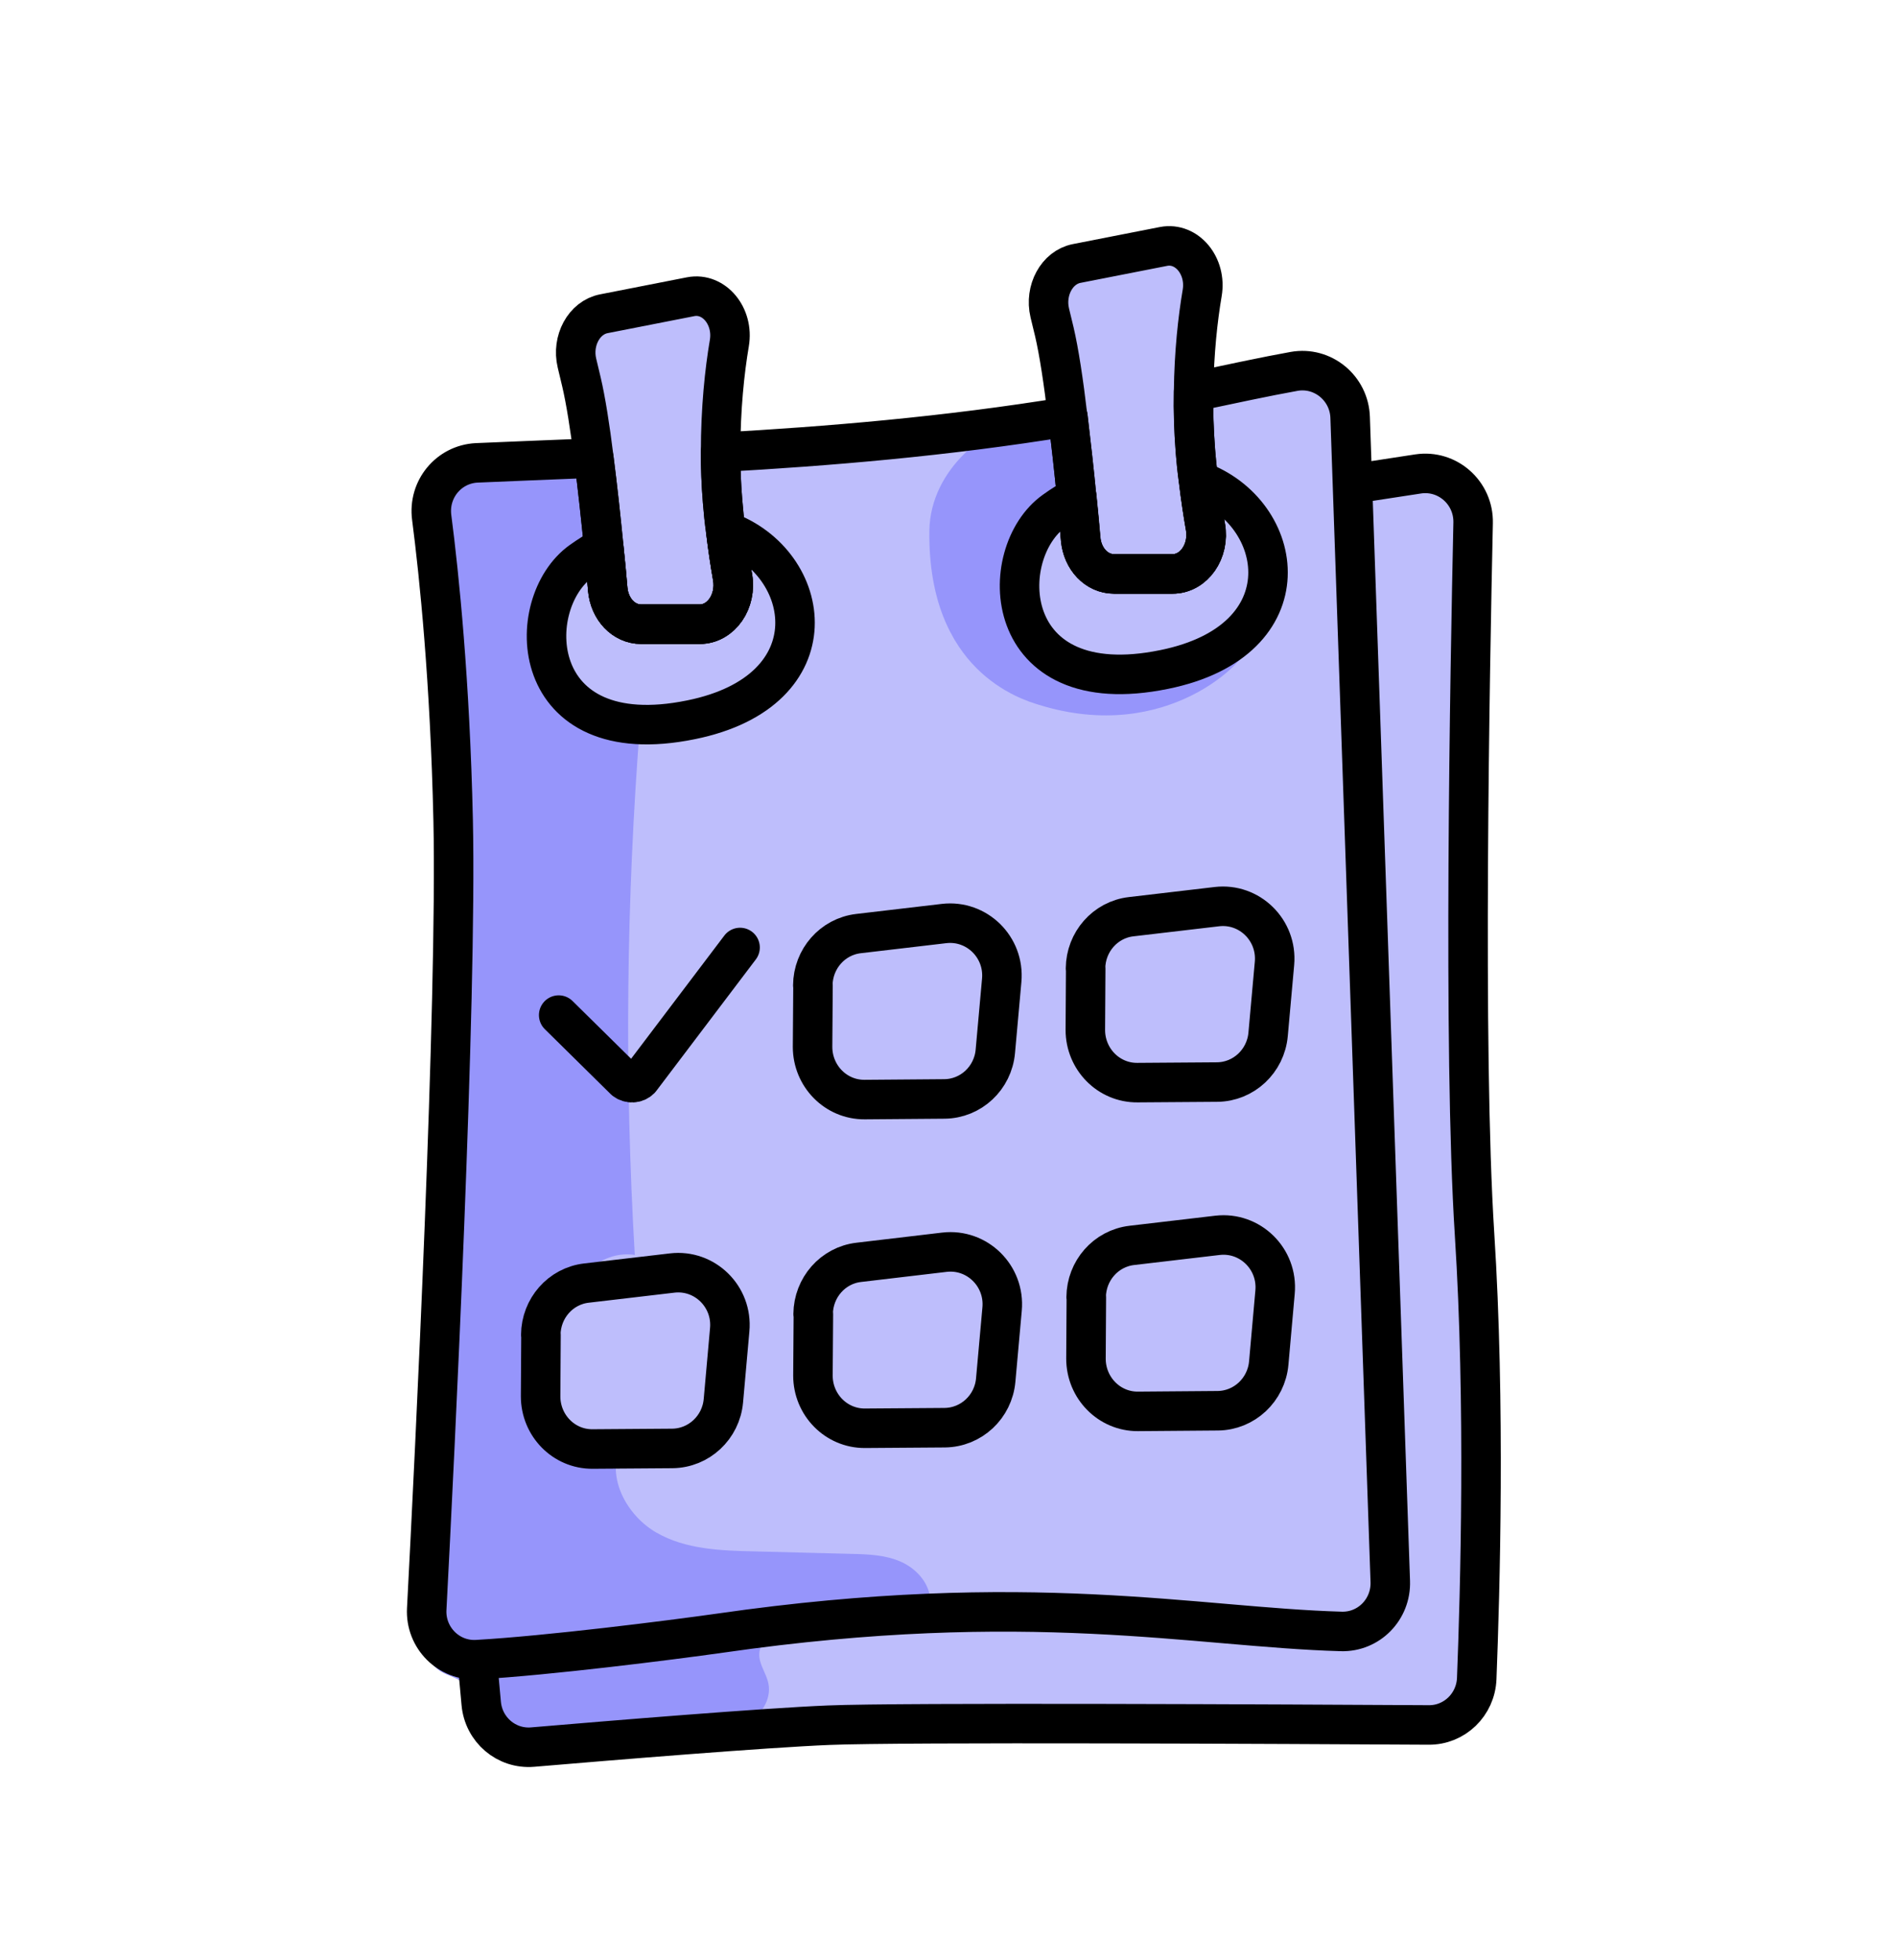
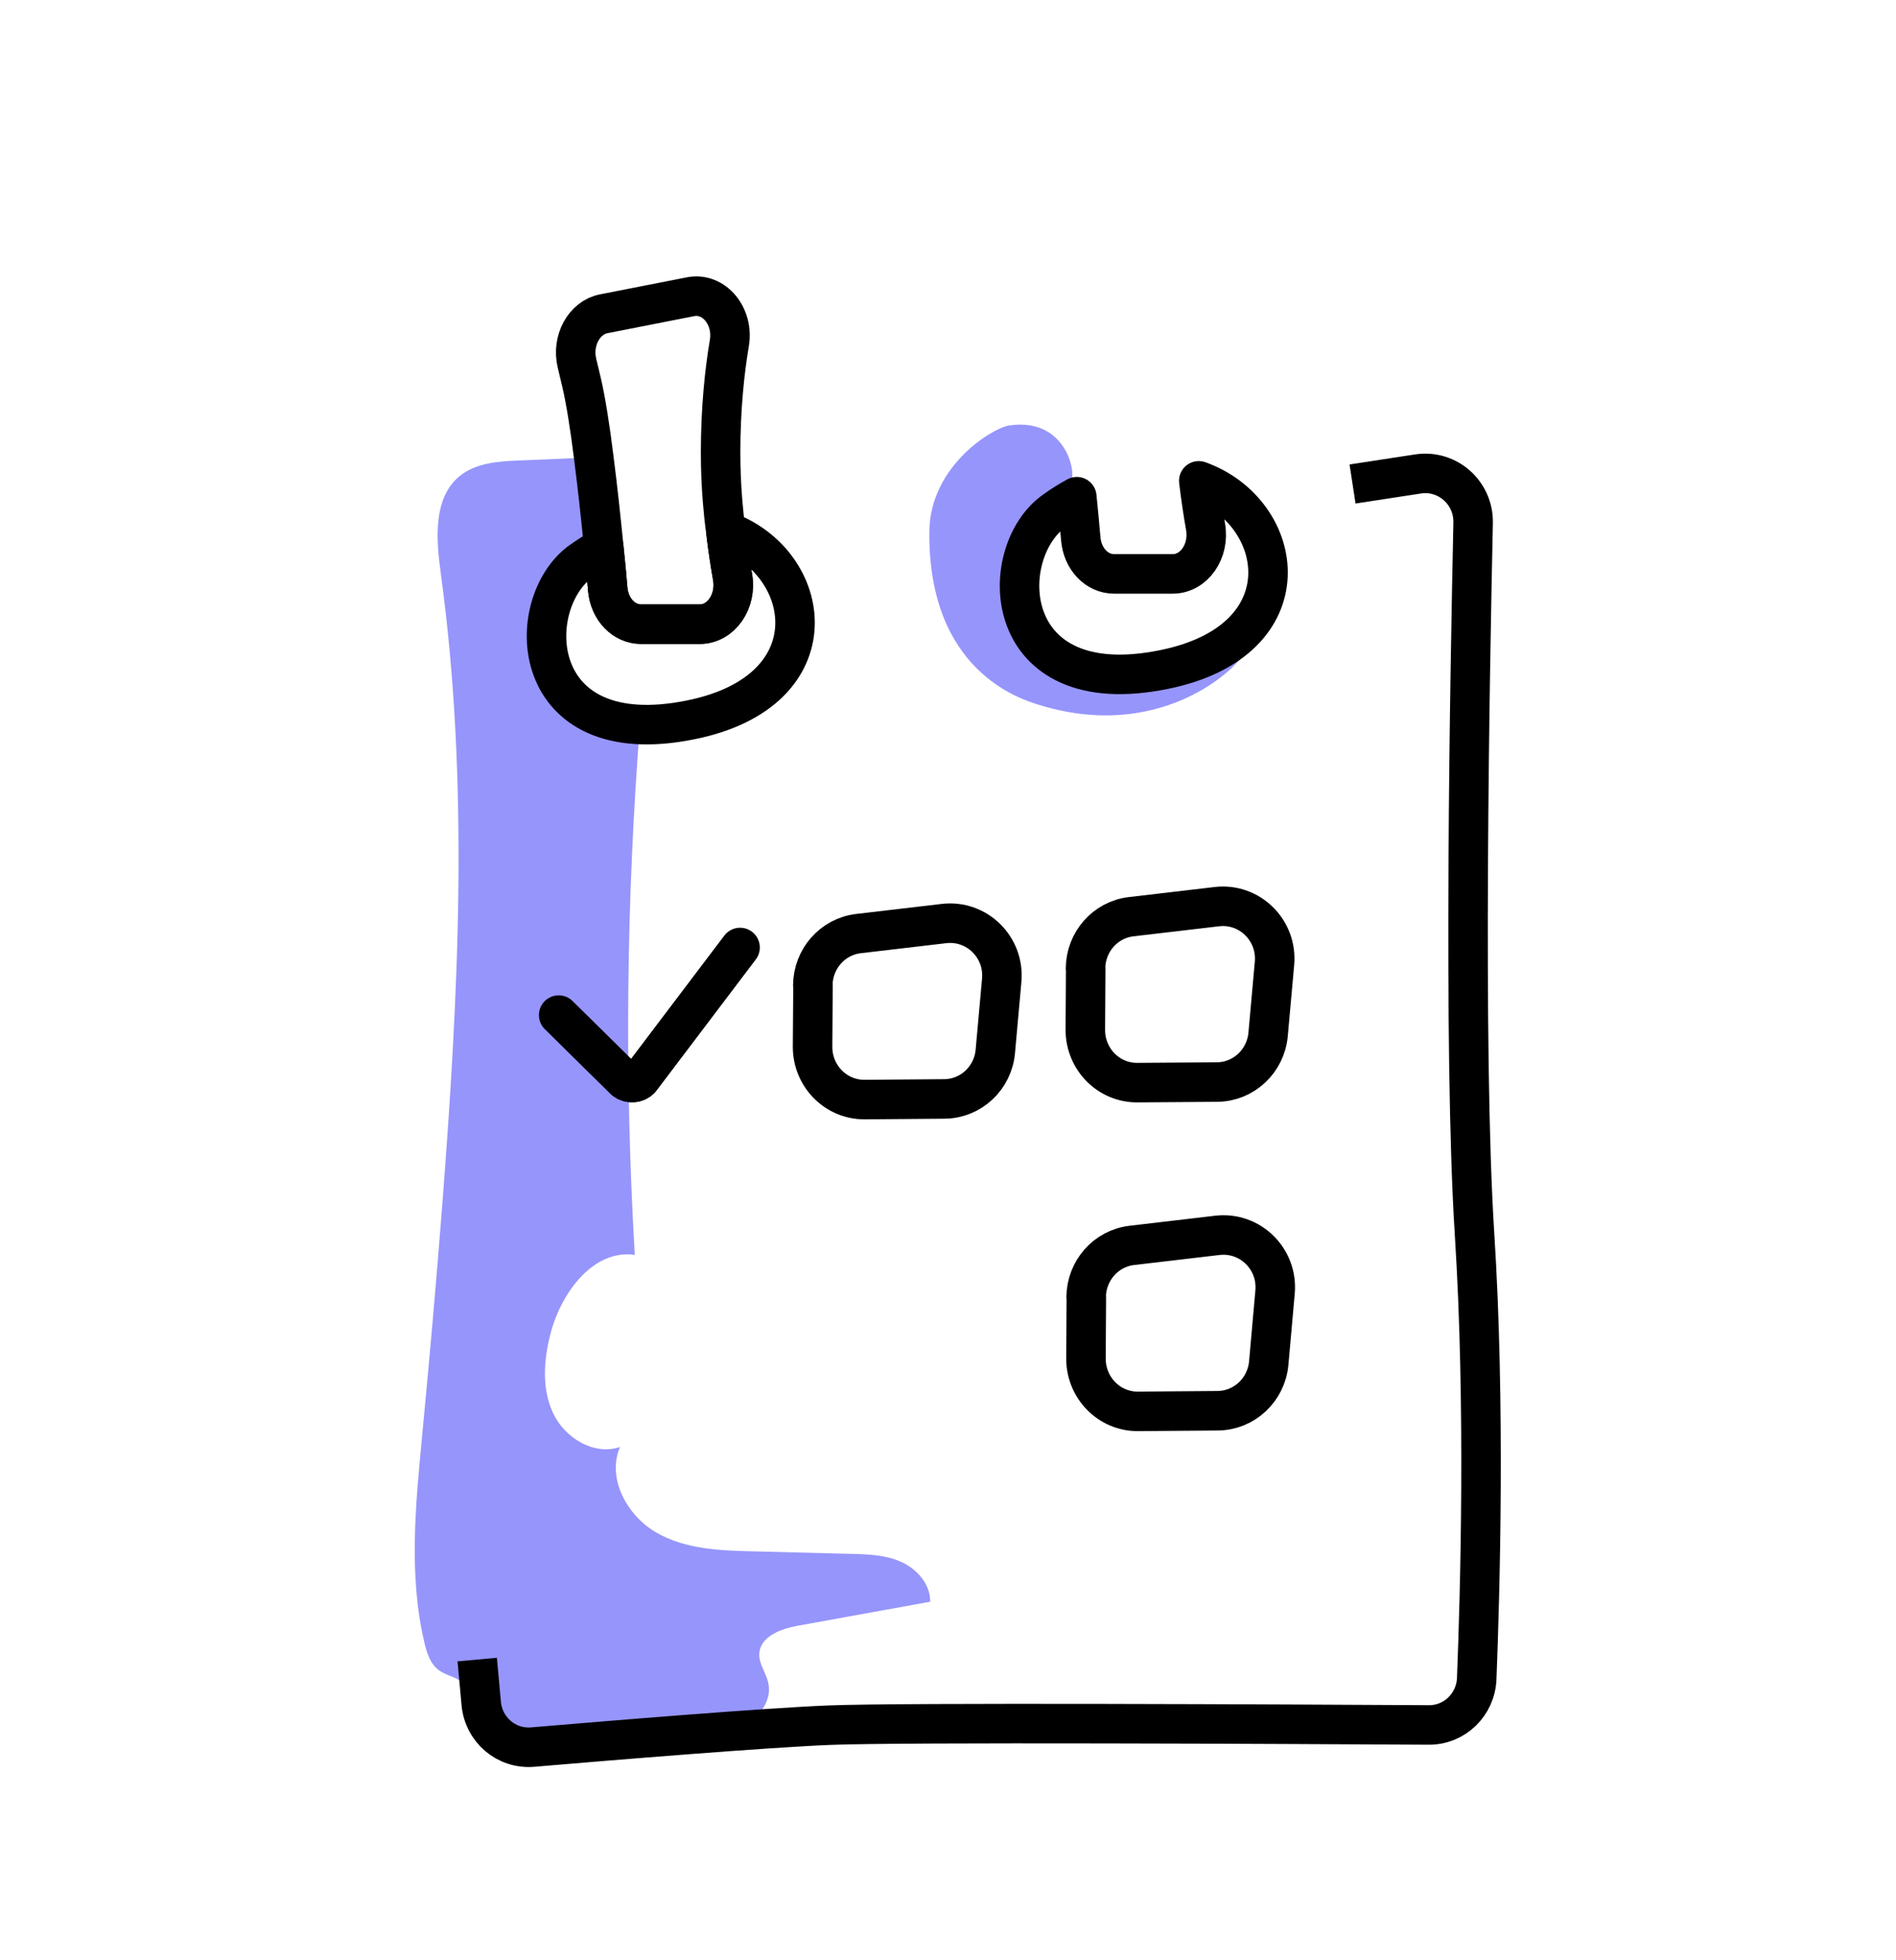
<svg xmlns="http://www.w3.org/2000/svg" width="30" height="31" viewBox="0 0 30 31" fill="none">
-   <path d="M23.334 19.514C23.148 16.613 23.262 10.565 23.312 8.271C23.321 7.794 22.907 7.428 22.441 7.498L21.404 7.657L21.366 6.604C21.35 6.14 20.932 5.796 20.48 5.876C20.04 5.955 19.474 6.076 18.889 6.2C18.895 5.577 18.955 5.042 19.024 4.635C19.096 4.209 18.782 3.83 18.414 3.9L17.038 4.17C16.726 4.231 16.528 4.594 16.613 4.95L16.686 5.252C16.758 5.557 16.833 6.054 16.896 6.591C14.969 6.906 13.083 7.062 11.404 7.154C11.404 6.464 11.467 5.872 11.543 5.43C11.615 5.004 11.301 4.625 10.933 4.695L9.556 4.966C9.245 5.026 9.047 5.389 9.132 5.745L9.204 6.047C9.27 6.327 9.339 6.766 9.399 7.247C8.71 7.275 8.088 7.298 7.544 7.323C7.101 7.345 6.774 7.743 6.834 8.188C6.953 9.108 7.123 10.762 7.173 12.973C7.236 15.852 6.884 22.988 6.755 25.447C6.73 25.902 7.104 26.277 7.554 26.249L7.616 26.942C7.654 27.362 8.016 27.671 8.431 27.636C9.666 27.531 12.099 27.334 13.114 27.289C14.259 27.241 20.467 27.273 22.608 27.286C23.017 27.286 23.35 26.965 23.369 26.551C23.422 25.199 23.507 22.212 23.334 19.517V19.514Z" fill="#BEBEFC" />
  <path d="M9.443 7.219L9.569 8.147C9.581 8.249 9.597 8.357 9.556 8.45C9.515 8.548 9.421 8.612 9.339 8.676C8.827 9.076 8.528 9.776 8.682 10.413C8.836 11.049 9.49 11.552 10.128 11.44C9.908 14.236 9.88 17.046 10.044 19.845C9.396 19.753 8.89 20.427 8.717 21.067C8.604 21.487 8.566 21.954 8.752 22.349C8.937 22.743 9.402 23.023 9.811 22.883C9.597 23.376 9.921 23.968 10.383 24.235C10.845 24.503 11.402 24.522 11.93 24.534C12.439 24.547 12.945 24.56 13.454 24.573C13.728 24.579 14.011 24.588 14.259 24.7C14.507 24.811 14.724 25.053 14.718 25.33C14.023 25.457 13.329 25.581 12.634 25.708C12.364 25.756 12.03 25.874 12.014 26.151C12.005 26.319 12.128 26.462 12.159 26.628C12.209 26.882 12.033 27.137 11.81 27.261C11.587 27.385 11.32 27.404 11.065 27.423C10.248 27.48 9.427 27.538 8.61 27.595C8.277 27.617 7.884 27.617 7.68 27.347C7.507 27.121 7.526 26.765 7.299 26.593C7.192 26.513 7.048 26.491 6.941 26.411C6.809 26.313 6.752 26.138 6.715 25.976C6.463 24.91 6.576 23.793 6.68 22.699C6.796 21.49 6.903 20.278 6.997 19.066C7.255 15.738 7.428 12.379 6.975 9.073C6.9 8.532 6.85 7.88 7.268 7.533C7.526 7.32 7.884 7.295 8.214 7.282C8.613 7.266 9.009 7.25 9.409 7.231L9.443 7.209V7.219Z" fill="#9695FB" />
  <path d="M16.931 7.648C16.783 7.763 16.701 7.947 16.648 8.129C16.519 8.568 16.016 9.382 16.224 9.789C16.431 10.196 17.387 10.759 17.84 10.728C18.066 10.712 18.971 10.177 19.084 10.378C19.122 10.441 19.726 10.165 19.729 10.238C19.741 10.422 18.481 11.777 16.444 11.148C16.151 11.059 14.68 10.613 14.705 8.399C14.718 7.371 15.699 6.77 15.966 6.729C16.893 6.589 17.06 7.546 16.928 7.648H16.931Z" fill="#9695FB" />
  <path d="M10.934 11.383C8.331 11.914 8.258 9.541 9.198 8.872C9.318 8.787 9.437 8.713 9.553 8.65C9.579 8.898 9.601 9.127 9.616 9.318C9.645 9.636 9.871 9.871 10.145 9.871H11.072C11.408 9.871 11.66 9.512 11.591 9.124C11.553 8.907 11.515 8.659 11.484 8.398C12.87 8.895 13.2 10.924 10.934 11.383Z" stroke="black" stroke-width="0.625" stroke-linejoin="round" />
  <path d="M18.418 10.588C15.815 11.119 15.743 8.746 16.683 8.078C16.802 7.992 16.922 7.918 17.038 7.855C17.063 8.103 17.085 8.332 17.101 8.523C17.129 8.841 17.355 9.076 17.629 9.076H18.556C18.892 9.076 19.144 8.717 19.075 8.329C19.037 8.113 18.999 7.864 18.968 7.604C20.354 8.1 20.684 10.13 18.418 10.588Z" stroke="black" stroke-width="0.625" stroke-linejoin="round" />
  <path d="M8.84 16.053L9.883 17.081C9.959 17.141 10.066 17.135 10.132 17.068L11.71 14.984" stroke="black" stroke-width="0.625" stroke-linecap="round" stroke-linejoin="round" />
-   <path d="M21.998 25.008C22.014 25.451 21.659 25.813 21.222 25.8C18.908 25.734 16.287 25.123 11.401 25.826C10.587 25.941 8.673 26.182 7.551 26.246C7.101 26.274 6.727 25.899 6.752 25.444C6.881 22.985 7.233 15.849 7.17 12.97C7.12 10.759 6.95 9.105 6.831 8.186C6.771 7.74 7.098 7.343 7.541 7.32C8.085 7.295 8.707 7.273 9.396 7.244C9.456 7.708 9.509 8.208 9.553 8.65C9.578 8.898 9.6 9.127 9.616 9.318C9.644 9.636 9.871 9.872 10.144 9.872H11.071C11.408 9.872 11.659 9.512 11.59 9.124C11.552 8.908 11.515 8.66 11.483 8.399C11.461 8.243 11.445 8.084 11.433 7.925C11.411 7.658 11.401 7.397 11.401 7.152C13.08 7.059 14.966 6.904 16.893 6.589H16.896C16.947 7.012 16.997 7.457 17.035 7.855C17.06 8.103 17.082 8.332 17.098 8.523C17.126 8.841 17.352 9.076 17.626 9.076H18.553C18.889 9.076 19.141 8.717 19.072 8.329C19.034 8.112 18.996 7.864 18.965 7.603C18.943 7.448 18.927 7.288 18.914 7.129C18.889 6.802 18.88 6.49 18.886 6.197C19.471 6.073 20.037 5.952 20.477 5.873C20.929 5.793 21.348 6.137 21.363 6.601L21.998 25.008Z" stroke="black" stroke-width="0.625" stroke-miterlimit="10" stroke-linejoin="round" />
  <path d="M21.401 7.654L22.439 7.495C22.904 7.425 23.319 7.794 23.309 8.268C23.259 10.562 23.146 16.613 23.331 19.511C23.504 22.205 23.419 25.189 23.366 26.544C23.35 26.958 23.014 27.283 22.605 27.279C20.464 27.267 14.253 27.235 13.112 27.283C12.099 27.324 9.663 27.524 8.428 27.629C8.013 27.664 7.651 27.356 7.614 26.936L7.551 26.245" stroke="black" stroke-width="0.625" stroke-miterlimit="10" stroke-linejoin="round" />
  <path d="M11.072 9.871H10.144C9.871 9.871 9.645 9.636 9.616 9.318C9.601 9.127 9.579 8.898 9.553 8.65C9.509 8.207 9.456 7.708 9.396 7.243C9.337 6.763 9.267 6.324 9.201 6.044L9.129 5.742C9.044 5.386 9.242 5.023 9.553 4.962L10.93 4.692C11.298 4.622 11.613 5.001 11.54 5.427C11.465 5.869 11.402 6.461 11.402 7.151C11.402 7.396 11.411 7.657 11.433 7.924C11.446 8.083 11.462 8.242 11.484 8.395C11.515 8.659 11.553 8.907 11.591 9.124C11.66 9.512 11.408 9.871 11.072 9.871Z" stroke="black" stroke-width="0.625" stroke-miterlimit="10" stroke-linejoin="round" />
-   <path d="M18.553 9.076H17.626C17.352 9.076 17.126 8.841 17.098 8.523C17.082 8.332 17.06 8.103 17.035 7.855C16.997 7.457 16.947 7.012 16.897 6.588H16.893C16.831 6.051 16.755 5.555 16.683 5.249L16.61 4.947C16.526 4.591 16.724 4.228 17.035 4.167L18.412 3.897C18.78 3.827 19.094 4.206 19.022 4.632C18.953 5.039 18.893 5.574 18.886 6.197C18.88 6.49 18.89 6.802 18.915 7.129C18.927 7.288 18.943 7.447 18.965 7.6C18.997 7.864 19.034 8.112 19.072 8.329C19.141 8.717 18.89 9.076 18.553 9.076Z" stroke="black" stroke-width="0.625" stroke-miterlimit="10" stroke-linejoin="round" />
  <path d="M12.864 15.585L12.857 16.555C12.857 17.017 13.225 17.392 13.681 17.389L14.942 17.379C15.363 17.376 15.712 17.049 15.749 16.625L15.85 15.502C15.897 14.977 15.454 14.545 14.938 14.605L13.584 14.764C13.172 14.812 12.864 15.165 12.861 15.582L12.864 15.585Z" stroke="black" stroke-width="0.625" stroke-miterlimit="10" stroke-linejoin="round" />
  <path d="M17.179 15.318L17.173 16.288C17.173 16.749 17.541 17.125 17.997 17.121L19.257 17.112C19.678 17.109 20.027 16.781 20.065 16.358L20.166 15.235C20.213 14.71 19.769 14.277 19.254 14.338L17.899 14.497C17.487 14.544 17.179 14.898 17.176 15.314L17.179 15.318Z" stroke="black" stroke-width="0.625" stroke-miterlimit="10" stroke-linejoin="round" />
-   <path d="M8.56 21.111L8.554 22.082C8.554 22.543 8.921 22.919 9.377 22.915L10.638 22.906C11.059 22.902 11.408 22.575 11.446 22.152L11.546 21.029C11.594 20.504 11.15 20.071 10.635 20.132L9.28 20.291C8.868 20.338 8.56 20.692 8.557 21.108L8.56 21.111Z" stroke="black" stroke-width="0.625" stroke-miterlimit="10" stroke-linejoin="round" />
-   <path d="M12.87 20.783L12.863 21.754C12.863 22.215 13.231 22.59 13.687 22.587L14.947 22.578C15.369 22.574 15.718 22.247 15.755 21.824L15.856 20.701C15.903 20.176 15.46 19.743 14.944 19.803L13.589 19.963C13.178 20.01 12.87 20.363 12.866 20.78L12.87 20.783Z" stroke="black" stroke-width="0.625" stroke-miterlimit="10" stroke-linejoin="round" />
  <path d="M17.189 20.516L17.183 21.486C17.183 21.947 17.55 22.323 18.006 22.32L19.267 22.31C19.688 22.307 20.037 21.979 20.075 21.556L20.175 20.433C20.222 19.908 19.779 19.476 19.264 19.536L17.909 19.695C17.497 19.743 17.189 20.096 17.186 20.513L17.189 20.516Z" stroke="black" stroke-width="0.625" stroke-miterlimit="10" stroke-linejoin="round" />
</svg>